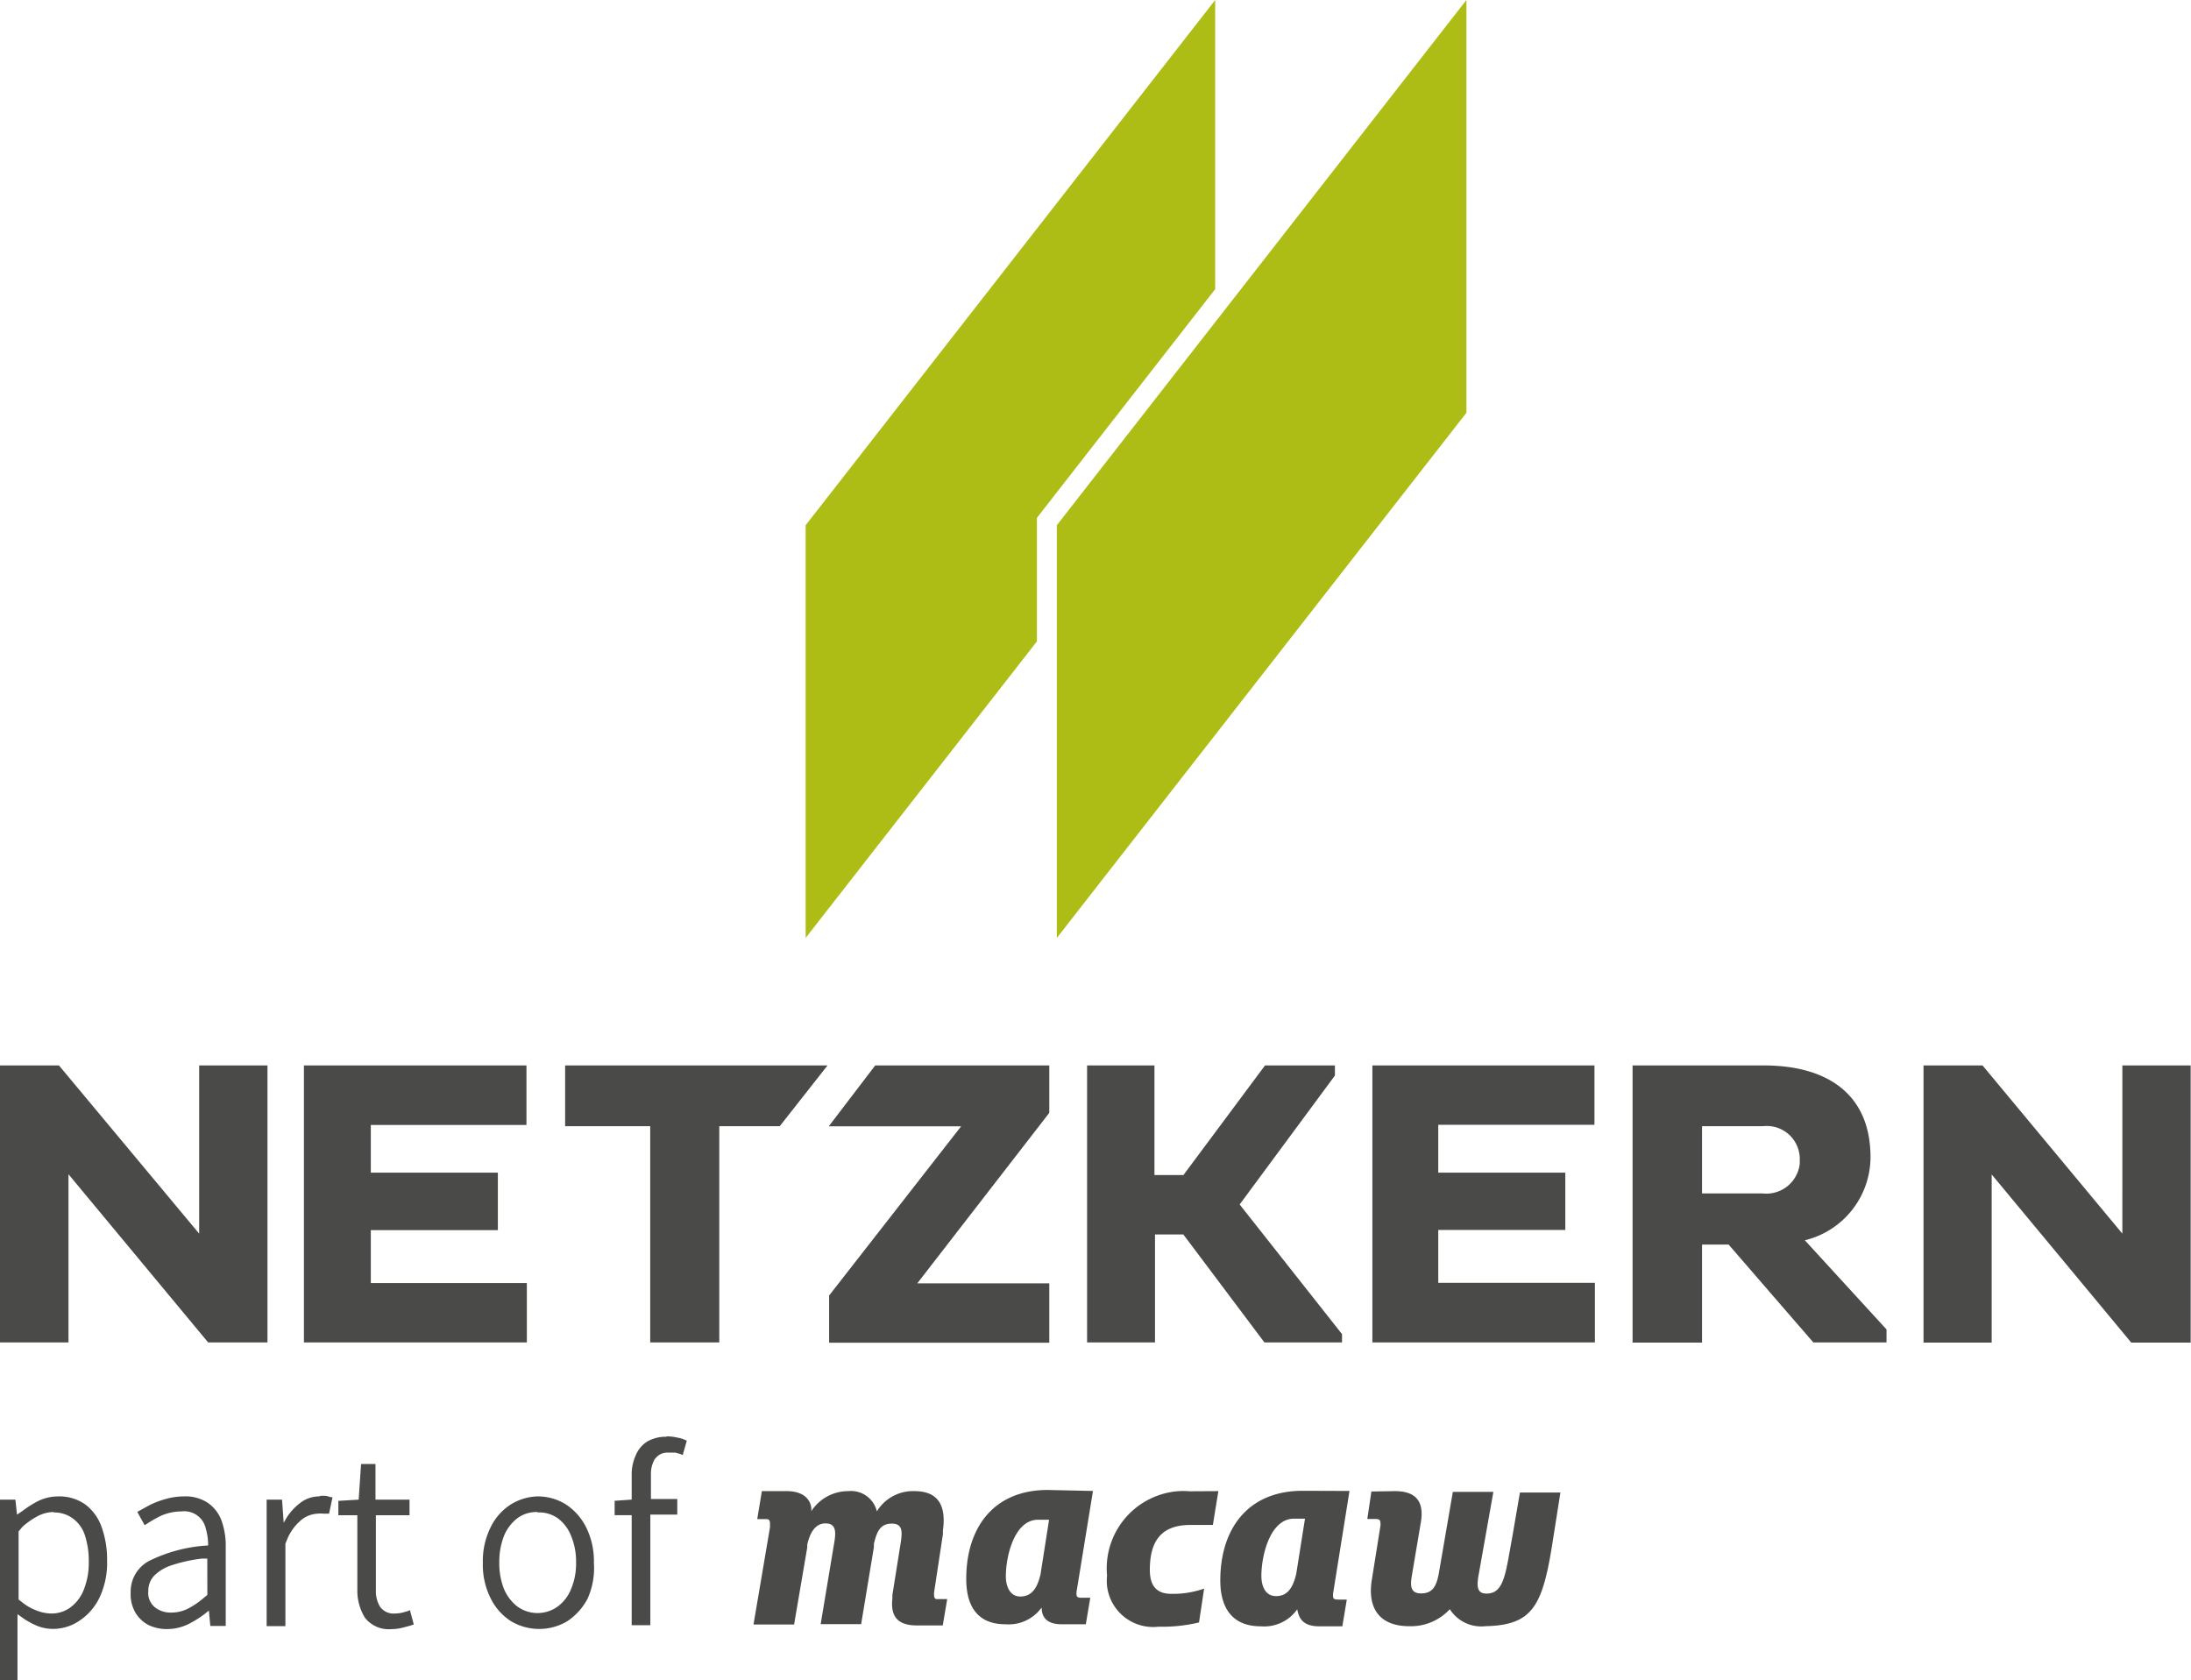
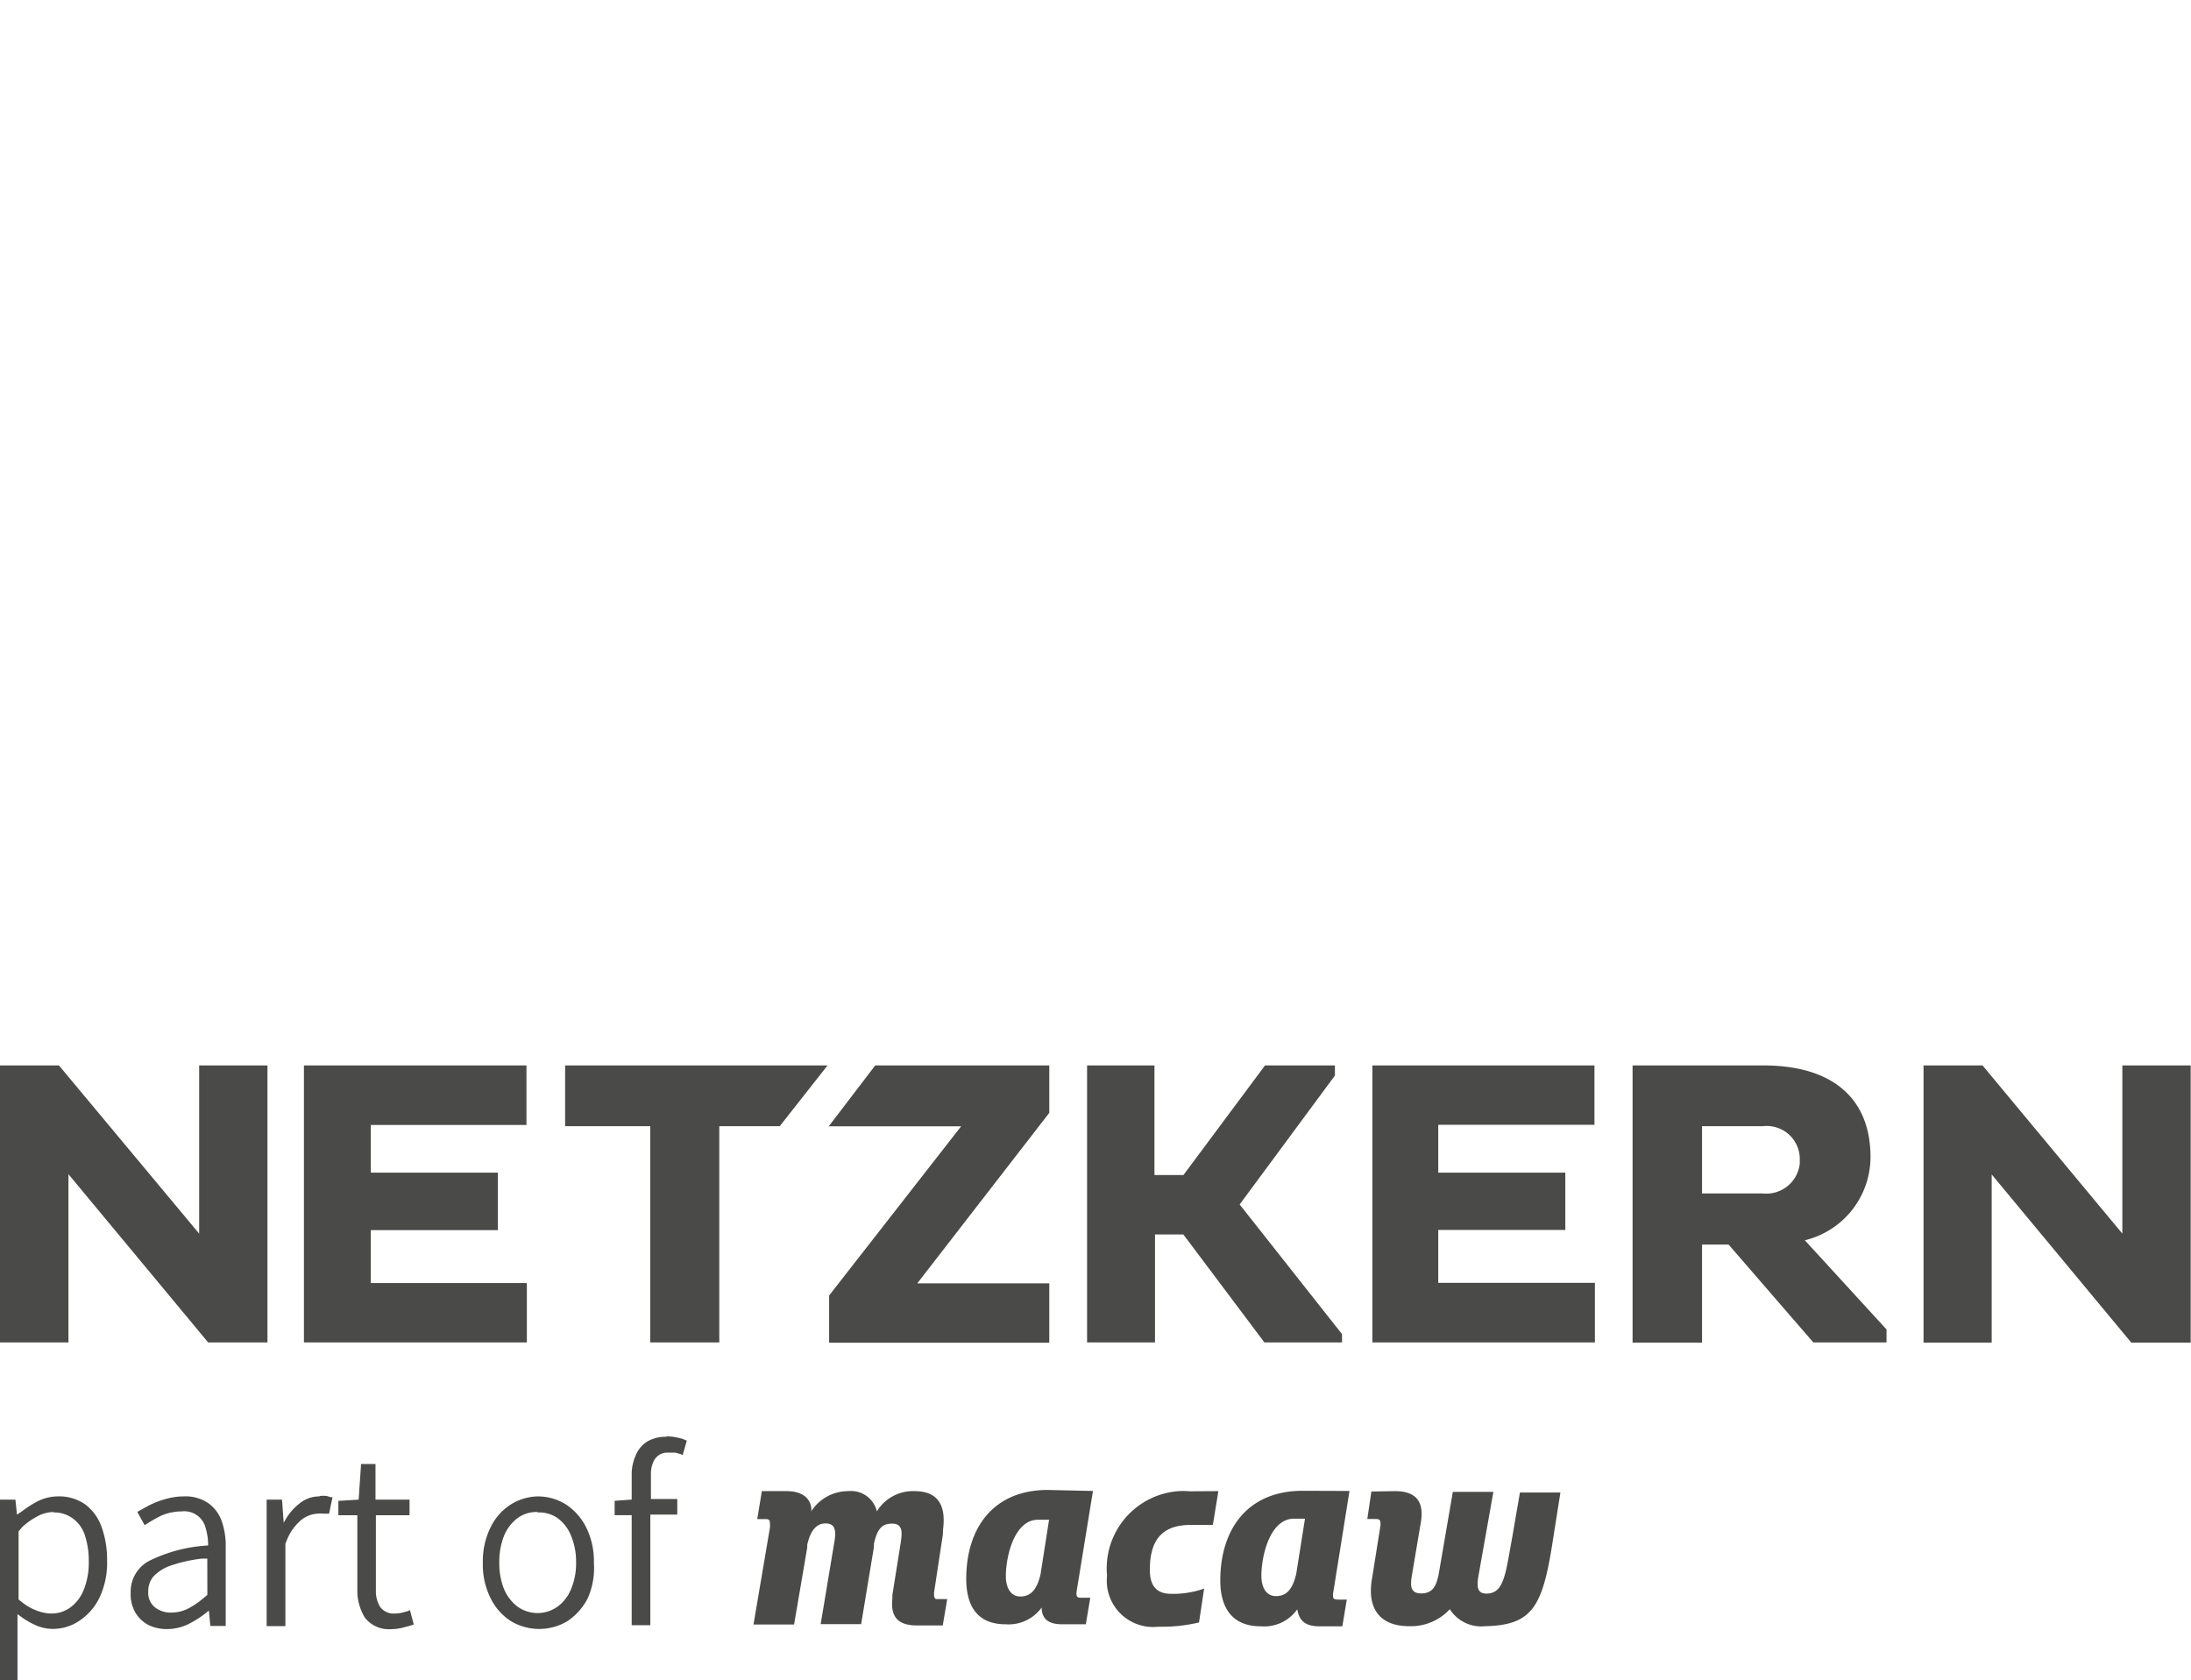
<svg xmlns="http://www.w3.org/2000/svg" viewBox="0 0 398.36 305.46">
  <defs>
    <style>.cls-1{fill:#4a4a49;fill-rule:evenodd;}.cls-2{fill:#aebd15;}</style>
  </defs>
  <g id="Ebene_2" data-name="Ebene 2">
    <g id="Ebene_1-2" data-name="Ebene 1">
      <g id="Artboard">
        <path id="Combined-Shape" class="cls-1" d="M10.54,272.08a8.19,8.19,0,0,1,4.93,1.44,8.71,8.71,0,0,1,3,4.12,17.46,17.46,0,0,1,1,6.16,14.72,14.72,0,0,1-1.37,6.66,10.49,10.49,0,0,1-3.68,4.24,8.51,8.51,0,0,1-4.83,1.47,7.58,7.58,0,0,1-3.17-.7,13.67,13.67,0,0,1-2.43-1.4l-.81-.58v12H0V272.67H2.8l.29,2.73h0l.93-.63a20.42,20.42,0,0,1,2.61-1.69A8.32,8.32,0,0,1,10.54,272.08Zm22.87,0a7.33,7.33,0,0,1,4.39,1.18,6.78,6.78,0,0,1,2.5,3.28,13.8,13.8,0,0,1,.74,4v15.1h-2.8l-.26-2.8h0l-.84.67a19.27,19.27,0,0,1-2.69,1.69,8.82,8.82,0,0,1-4.06,1,7.64,7.64,0,0,1-3.39-.73,6,6,0,0,1-2.35-2.21,6.63,6.63,0,0,1-.89-3.69,6.3,6.3,0,0,1,3.39-5.78A27.61,27.61,0,0,1,37.84,281a10.31,10.31,0,0,0-.41-3A4,4,0,0,0,33,274.81a9.3,9.3,0,0,0-3.68.77A23.44,23.44,0,0,0,27,276.87l-.7.44-1.33-2.39.22-.15,1.81-1a15.28,15.28,0,0,1,3-1.18A12,12,0,0,1,33.41,272.08Zm64.33,0a9.64,9.64,0,0,1,5.12,1.44,10.66,10.66,0,0,1,3.68,4.12,13.81,13.81,0,0,1,1.44,6.52,13.52,13.52,0,0,1-1.14,6.49,11.08,11.08,0,0,1-3.69,4.12,10,10,0,0,1-10.24,0,10.3,10.3,0,0,1-3.68-4.12,13.52,13.52,0,0,1-1.44-6.49,13.81,13.81,0,0,1,1.44-6.52,10.17,10.17,0,0,1,3.68-4.12A9.72,9.72,0,0,1,97.74,272.08Zm-29.47-5.89v6.48h6.19v2.84H68.34v14a5.4,5.4,0,0,0,.77,2.65,3.05,3.05,0,0,0,2.8,1.21,5.92,5.92,0,0,0,1.33-.18l.92-.26.37-.18.7,2.61-.63.22-1.4.37a8.11,8.11,0,0,1-2,.26,5.5,5.5,0,0,1-4.87-2.1,9.48,9.48,0,0,1-1.36-4.6v-14H61.52v-2.62l3.69-.22.44-6.48Zm177.09,4.9-3,18.75c0,.77,0,1,1,1h1.51l-.81,4.86h-4.2c-2.76,0-3.68-1.25-4-3.09a7.35,7.35,0,0,1-6.63,3.09c-5.45,0-7.36-3.68-7.36-8.32,0-9.32,4.93-16.29,14.92-16.32Zm-46.64,0-3,18.42c0,.77,0,1,1,1h1.51l-.81,4.82h-4.35c-2.72,0-3.68-1.25-3.68-3.05a7.38,7.38,0,0,1-6.56,3.05c-5.41,0-7.15-3.68-7.15-8.25,0-9.21,4.87-16.13,14.74-16.17ZM58.13,272a6.63,6.63,0,0,1,1.26,0l.73.22h.34l-.63,3h-1a5.43,5.43,0,0,0-1.14,0,5.12,5.12,0,0,0-3,1.22,9.09,9.09,0,0,0-2.5,3.5l-.3.73v15H48.48V272.67h2.8l.3,4.2h0l.4-.7a10,10,0,0,1,2.43-2.76,5.63,5.63,0,0,1,3.72-1.33Zm163.39-.88-1,6.15h-4.09c-5.53,0-7.37,3.2-7.37,8.18,0,2.61,1,4.27,3.69,4.34a16.87,16.87,0,0,0,6.18-.95L218,295a29,29,0,0,1-7.37.77,8.43,8.43,0,0,1-9.35-7.41,9,9,0,0,1,0-1.87,14.08,14.08,0,0,1,12.69-15.34,13.71,13.71,0,0,1,2.31,0Zm-83,0H143c4.34,0,4.64,2.91,4.49,3.68a8,8,0,0,1,6.74-3.68,4.83,4.83,0,0,1,5.2,3.68,7.69,7.69,0,0,1,6.81-3.68c4.13,0,5.86,2.35,5.2,7.14v.67l-1.62,10.68c0,.63,0,1,.4,1.14h2l-.81,4.79H166.7c-3.42,0-4.82-1.55-4.45-4.9V290l1.54-9.65c.23-1.69.41-3.32-1.62-3.32s-2.72,1.26-3.28,3.69v.59l-2.32,14h-7.36l2.5-15c.33-2,.18-3.32-1.62-3.32s-2.8,1.58-3.32,3.87v.51l-2.39,14H137l3-17.69v-.33c0-.66,0-1.07-.55-1.14h-1.77Zm-17.35-9.95a8.51,8.51,0,0,1,2,.22,5.89,5.89,0,0,1,1.18.33l.52.22-.74,2.62-.44-.19-.88-.25h-1.29a2.73,2.73,0,0,0-2.21.88l-.26.3h0a5.18,5.18,0,0,0-.7,2.61v4.64h4.79v2.84h-4.9v20.11h-3.39v-20h-3.1v-2.62l3.1-.22v-4.9a8.53,8.53,0,0,1,.7-3.06,5.37,5.37,0,0,1,2.1-2.58,6.65,6.65,0,0,1,3.57-.88Zm132.44,9.95c3.95,0,5.42,2,4.68,5.93l-1.62,9.61c-.22,1.51-.33,3.06,1.7,3.06s2.76-1.22,3.2-3.46l2.58-15h7.37l-2.76,15.54c-.3,2,0,2.95,1.51,2.95,3.24,0,3.46-3.68,4.68-10.24l1.4-8.14h7.36l-1.51,9.58c-1.8,11.23-3.68,14.55-12.15,14.73a6.77,6.77,0,0,1-6.45-3.09,9.61,9.61,0,0,1-7.37,3.09c-5.45,0-7.7-3.31-6.78-8.62l1.55-9.72c0-.78,0-1.15-.85-1.15H248.6l.74-5ZM37.69,283.39h-1a27.49,27.49,0,0,0-5.38,1.18,7.91,7.91,0,0,0-3.35,2,4.06,4.06,0,0,0-1,2.76,3.36,3.36,0,0,0,1.25,2.95,4.55,4.55,0,0,0,2.91.92,6.66,6.66,0,0,0,3.24-.81A14.73,14.73,0,0,0,37,290.57l.7-.58Zm60.05-8.47a5.84,5.84,0,0,0-3.69,1.14,7.73,7.73,0,0,0-2.43,3.24,12.83,12.83,0,0,0-.84,4.79,12.64,12.64,0,0,0,.84,4.79,7.94,7.94,0,0,0,2.43,3.21,6.26,6.26,0,0,0,7.37,0,7.4,7.4,0,0,0,2.43-3.21,11.92,11.92,0,0,0,.89-4.79,12.09,12.09,0,0,0-.89-4.79,7.3,7.3,0,0,0-2.43-3.24A5.83,5.83,0,0,0,97.74,275Zm-88,0a6.38,6.38,0,0,0-3,.81,13.75,13.75,0,0,0-2.66,1.88l-.7.84v12.38l.67.52a9.3,9.3,0,0,0,2.5,1.44,7.85,7.85,0,0,0,2.62.58,5.79,5.79,0,0,0,3.68-1.14A7.34,7.34,0,0,0,15.25,289a13.15,13.15,0,0,0,.89-5,14.9,14.9,0,0,0-.63-4.6,6.14,6.14,0,0,0-2-3.1A5.66,5.66,0,0,0,9.76,275Zm181,1.4h-2c-4.31,0-5.86,6.63-5.86,10.28,0,1.95.81,3.68,2.62,3.68s3-1.11,3.68-4Zm46.53-.19h-2c-4.35,0-5.93,6.71-5.93,10.39,0,2,.81,3.69,2.65,3.69s3-1.11,3.69-4.06Zm-78.14-82.41h31.65v8.62l-24,31h24v10.8H150.75v-8.59l24-30.76H150.68Zm161.55,0c11.71,0,19.41,5.34,19.41,16.69a15.61,15.61,0,0,1-11.94,15.1L343,241.72v2.36H329.69l-15.4-17.79h-4.83v17.83H296.83v-50.4Zm39.78,0,25.42,30.58V193.72h12.42v50.4h-10.8l-25.38-30.58v30.58H349.73v-50.4Zm-210,0-8.69,11.05H130.78v39.31H118.22V204.77H102.75V193.72Zm-54.74,0v10.83H67.42v8.66h23.1v10.46H67.42v9.62H95.79v10.79H55.26V193.72Zm-85,0L36.21,224.3V193.72H48.63v50.36H37.84L12.45,213.5v30.58H0V193.72Zm279.18,0v10.79h-28.4v8.7h23.1v10.42h-23.1v9.62h28.48v10.83H249.52V193.72Zm-80,0v19.93h5.27L230,193.72h12.71v1.84L225.39,219,244,242.57v1.51H229.89l-14.74-19.63H210v19.63H197.65V193.72Zm110.52,11.05H309.46V217h11.05a6.12,6.12,0,0,0,6.72-5.45c0-.25,0-.49,0-.74a6,6,0,0,0-6-6.08A6.28,6.28,0,0,0,320.51,204.77Z" />
      </g>
      <g id="Ebene_2-2" data-name="Ebene 2">
        <g id="Ebene1">
          <g id="slashes">
-             <polygon class="cls-2" points="188.53 94.16 220.94 52.58 220.94 0 146.48 95.5 146.48 170.54 188.53 116.62 188.53 94.16" />
-             <polygon class="cls-2" points="266.62 75.05 192.15 170.54 192.15 95.5 266.62 0 266.62 75.05" />
-           </g>
+             </g>
        </g>
      </g>
    </g>
  </g>
</svg>